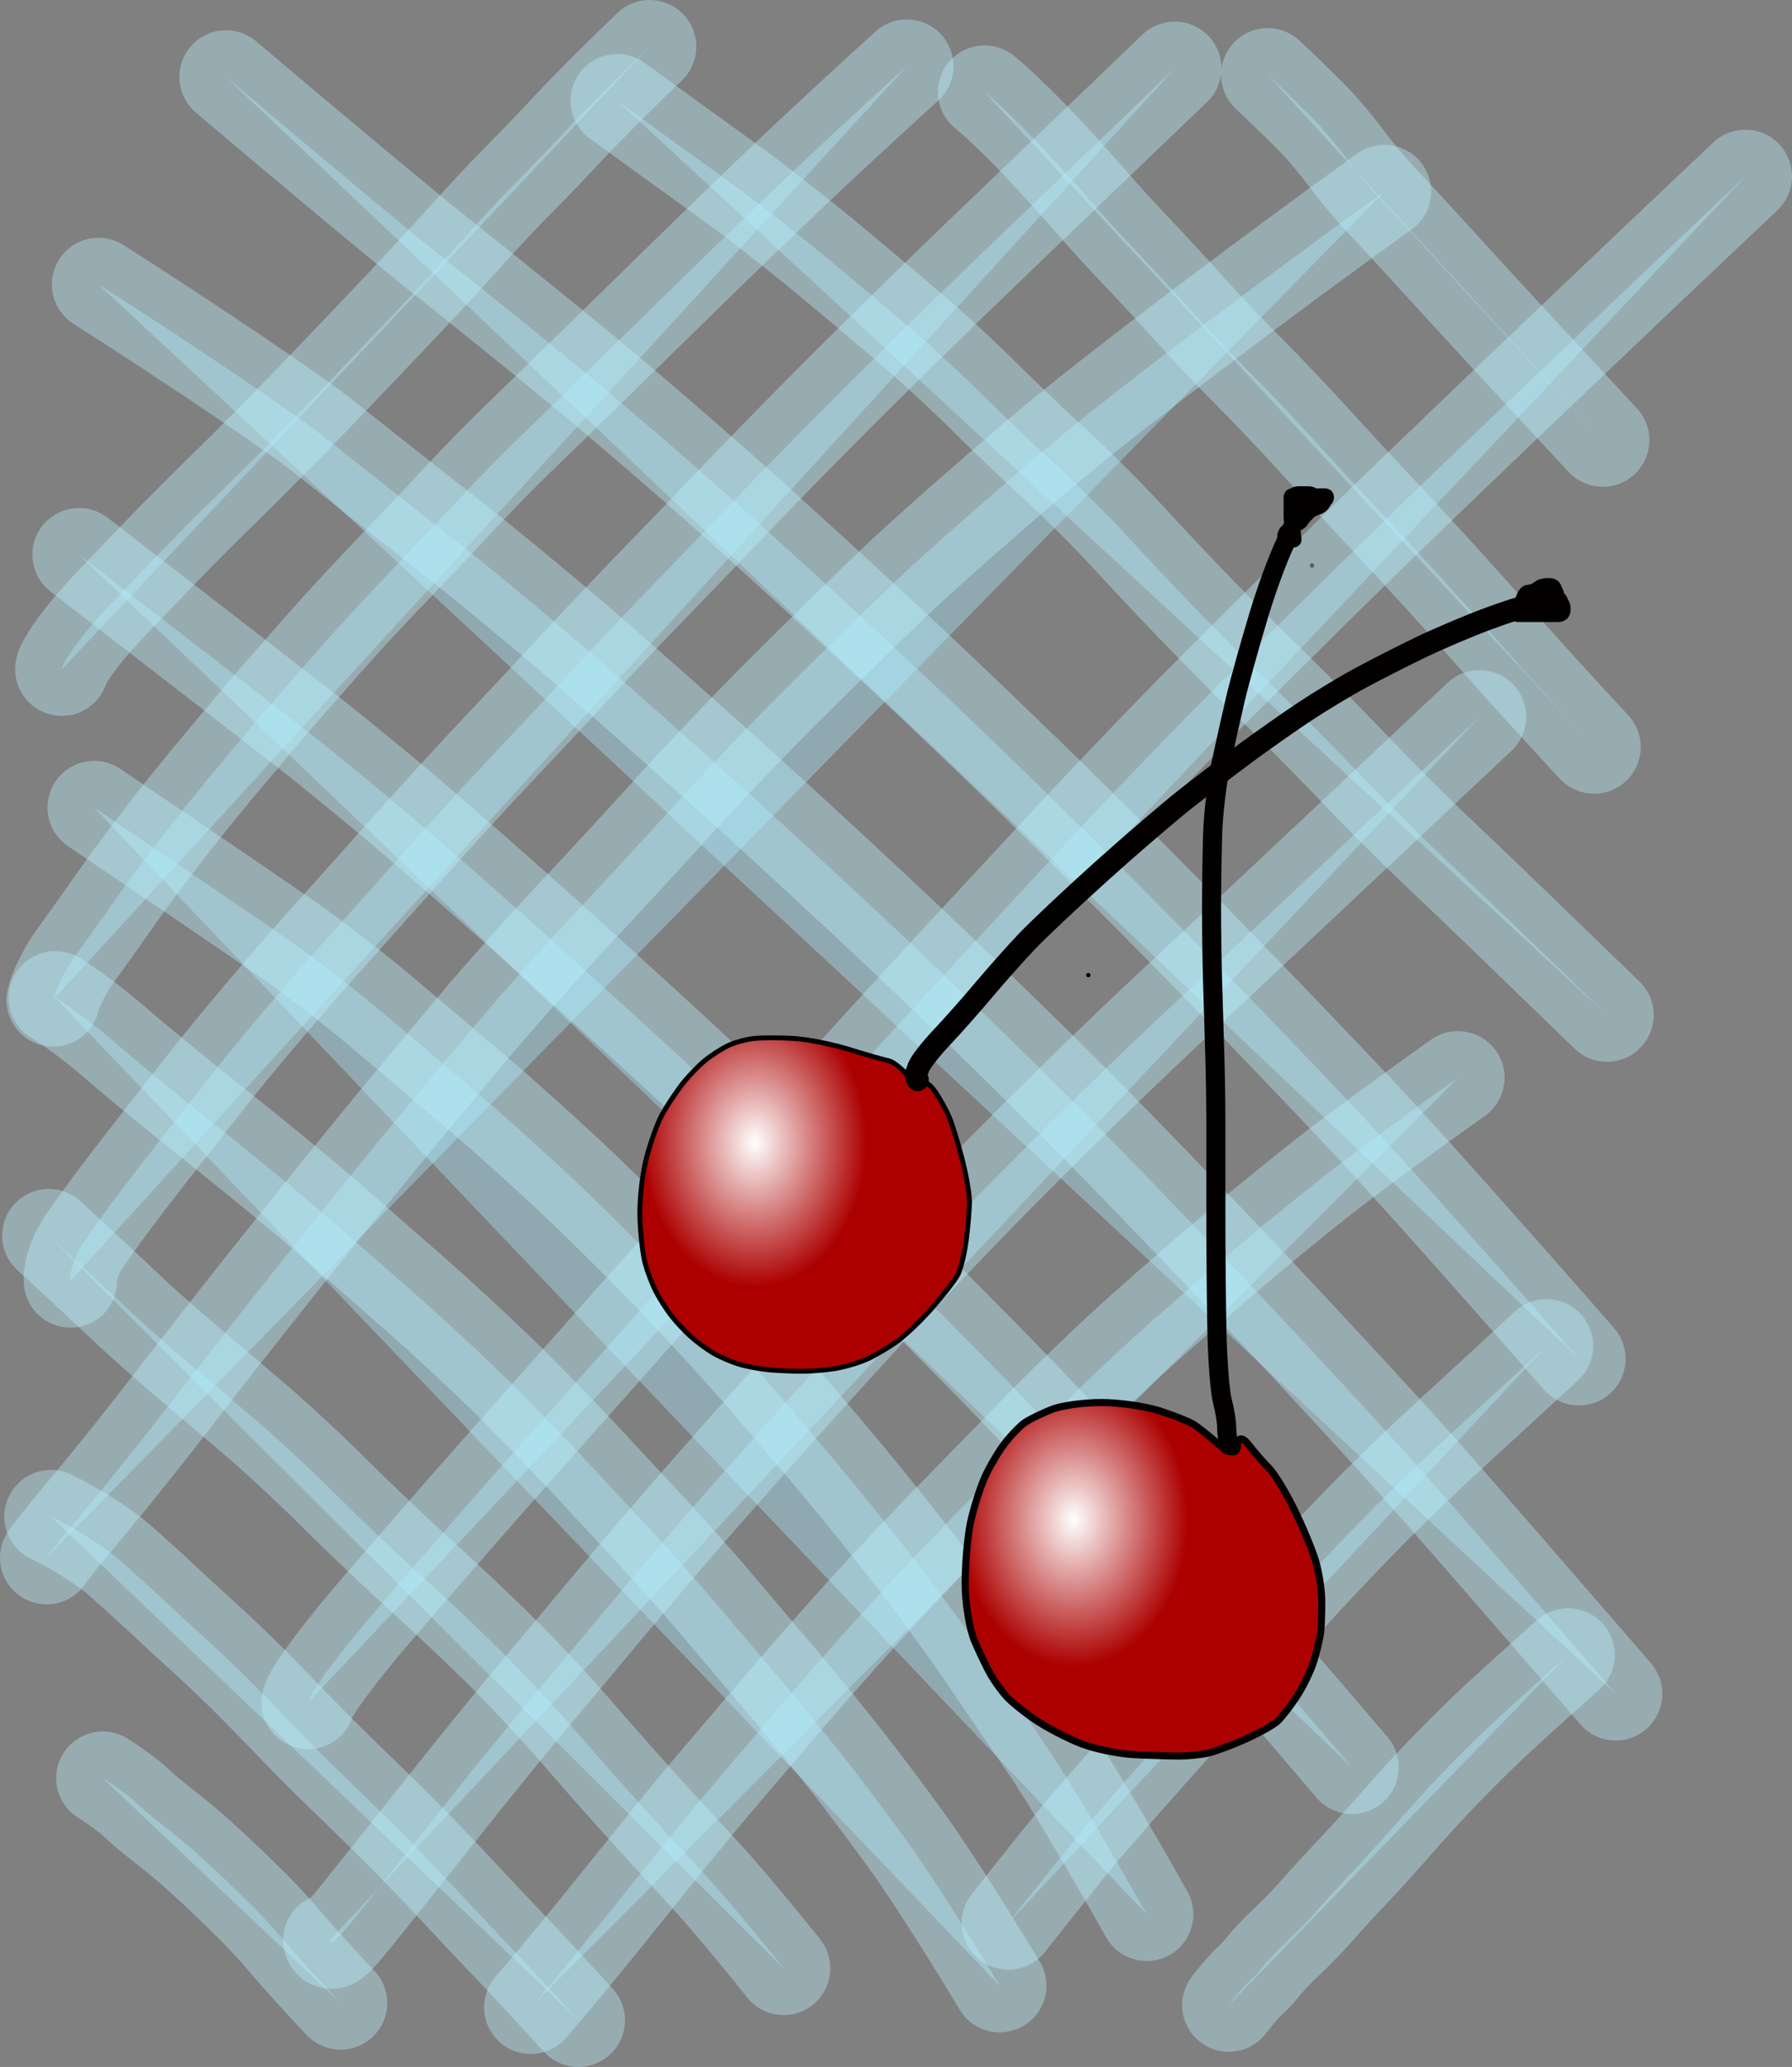
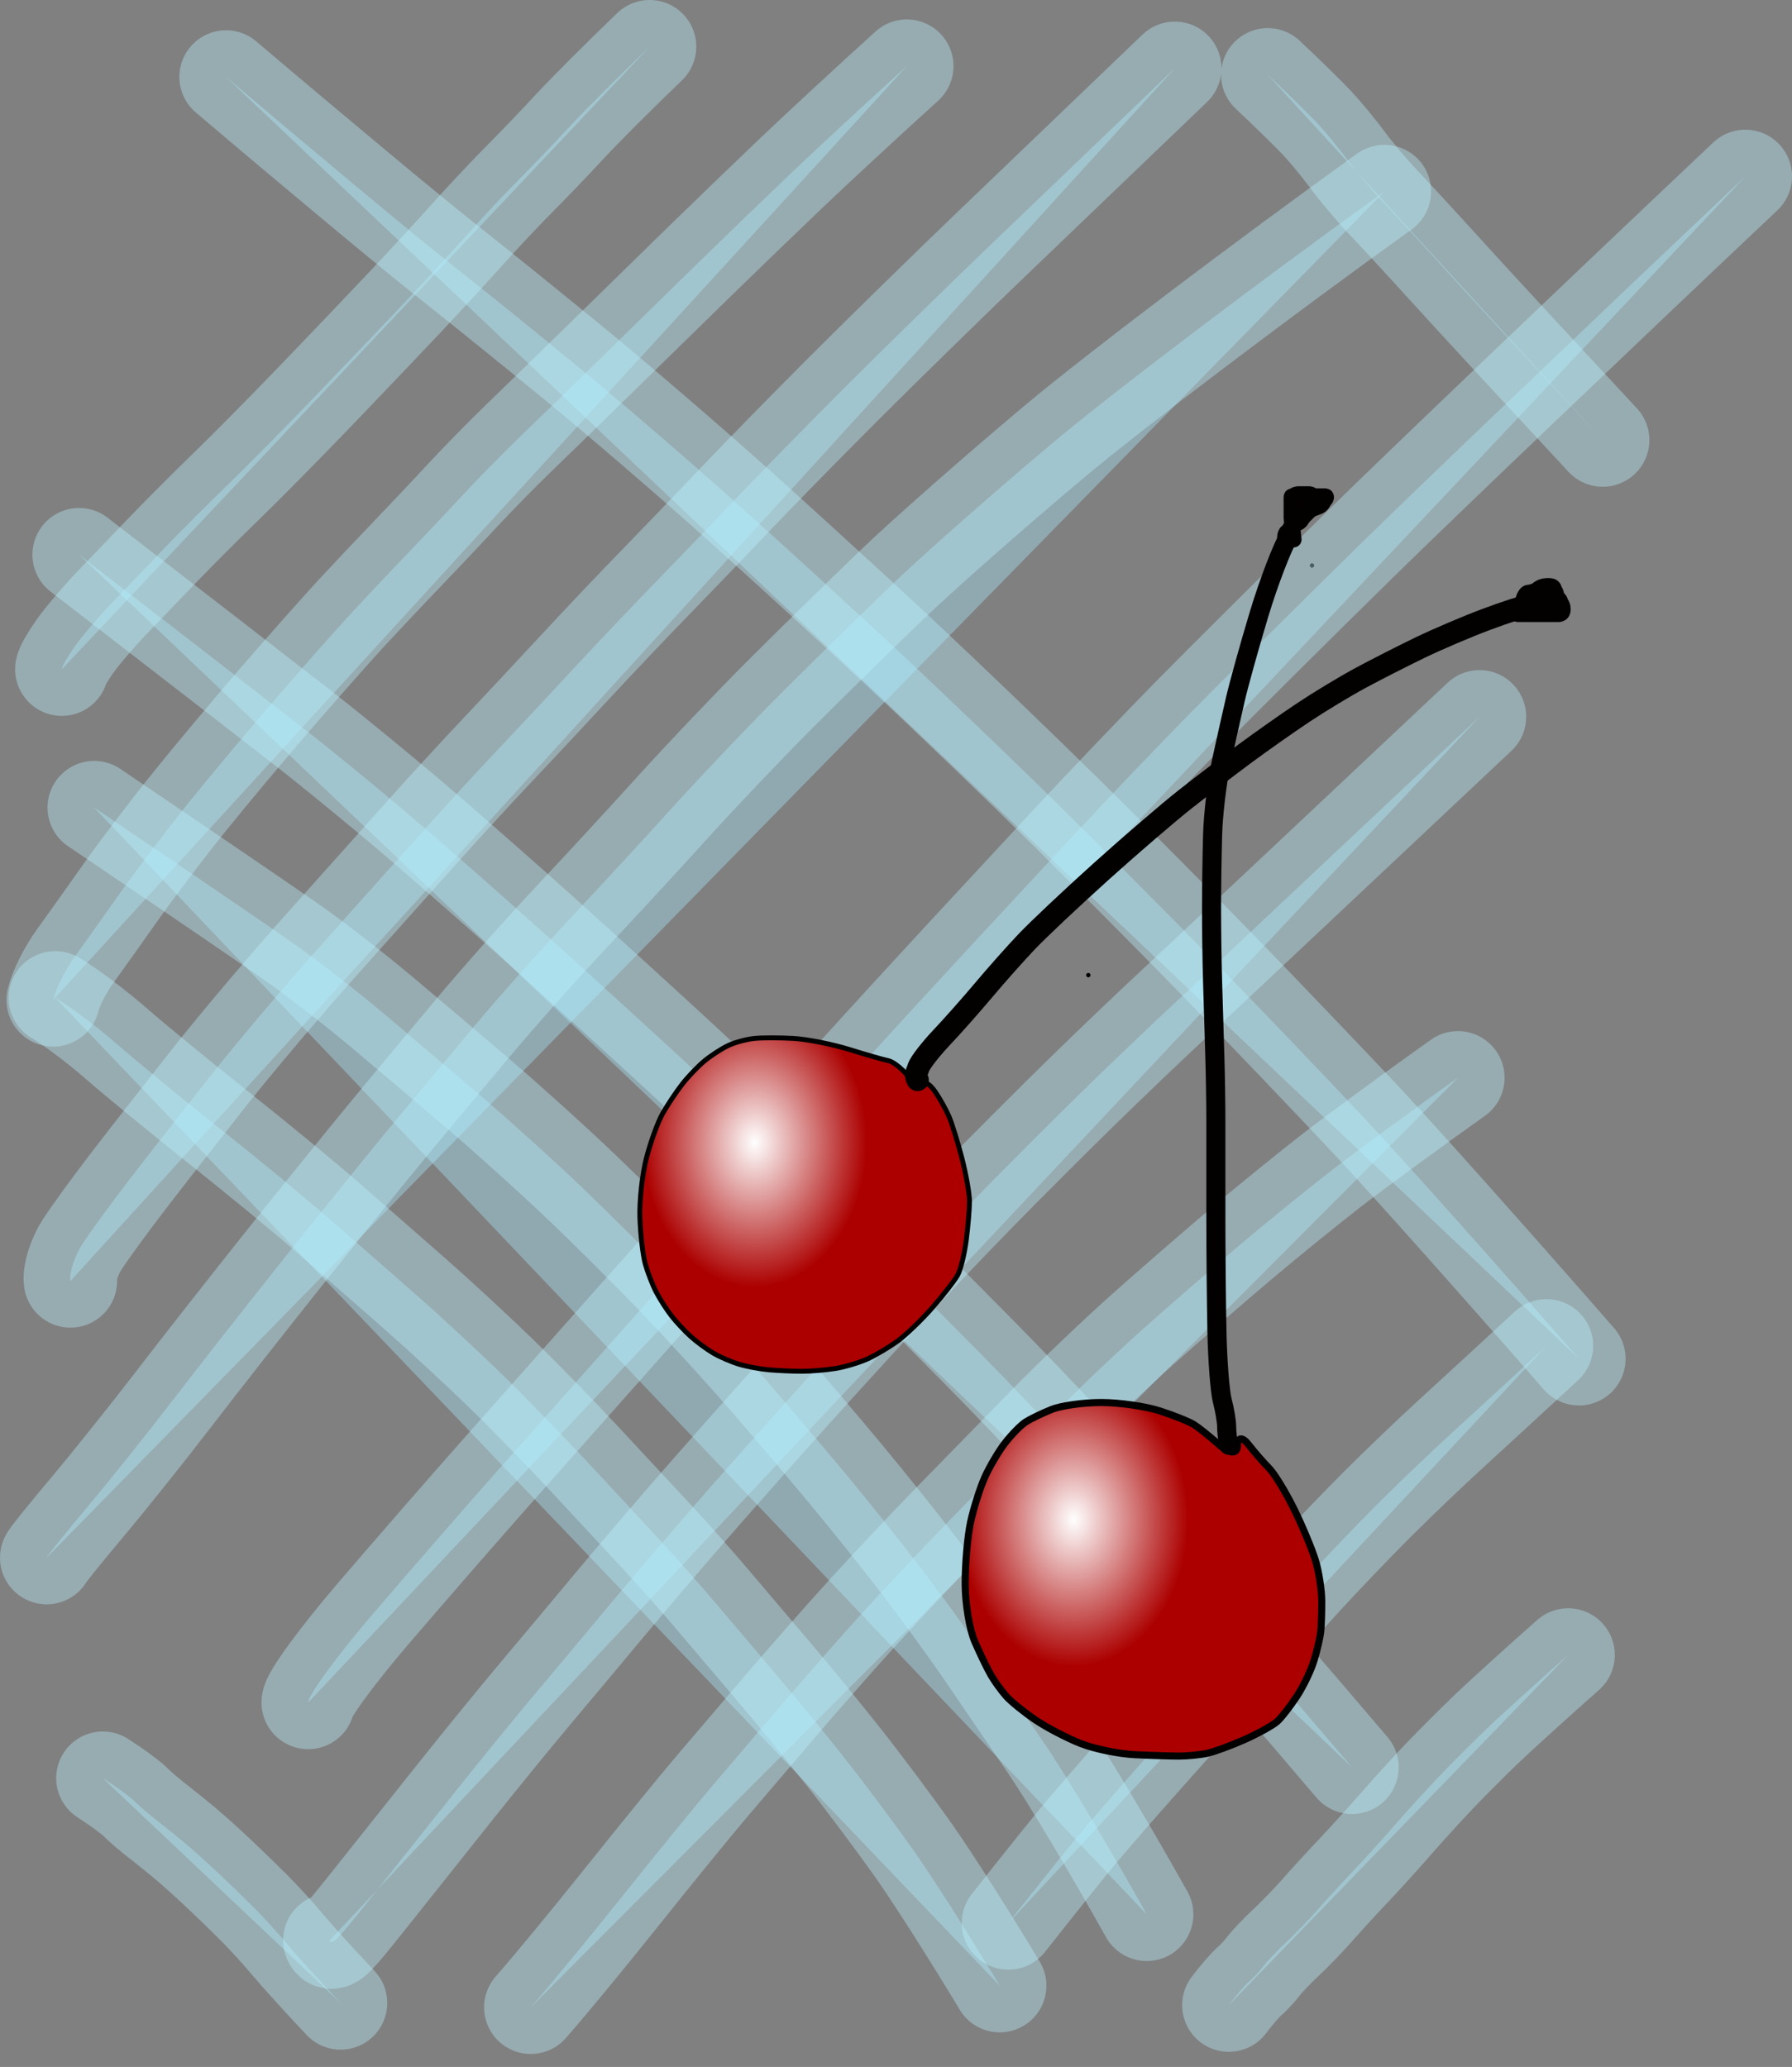
<svg xmlns="http://www.w3.org/2000/svg" version="1.1" x="0px" y="0px" width="100%" height="100%" viewBox="119.412 21.412 829.176 956.176" xml:space="preserve">
  <rect x="119.412" y="21.412" width="829.176" height="956.176" fill="#808080" stroke="none" />
  <path fill="rgb(0,0,255)" stroke="rgb(0,0,0)" stroke-width="2" stroke-linecap="round" stroke-linejoin="round" stroke-miterlimit="10" d="M726.50,283.00C725.67,281.90,725.67,281.90,726.50,283.00C727.33,284.10,727.33,284.10,726.50,283.00Z" />
  <path fill="rgb(0,0,255)" stroke="rgb(0,0,0)" stroke-width="2" stroke-linecap="round" stroke-linejoin="round" stroke-miterlimit="10" d="M623.00,472.50C623.00,473.88,623.00,473.88,623.00,472.50C623.00,471.12,623.00,471.12,623.00,472.50Z" />
  <path style="opacity:0.39" fill="rgb(171,233,255)" stroke="rgb(189,242,255)" stroke-width="43.176" stroke-linecap="round" stroke-linejoin="round" stroke-miterlimit="10" d="M145.00,483.00C145.00,483.00,145.00,483.00,145.00,483.00C151.63,486.87,164.16,496.27,173.00,504.00C181.84,511.73,203.10,529.19,220.50,543.00C237.90,556.81,260.73,575.61,271.50,585.00C282.27,594.39,300.18,610.06,311.50,620.00C322.82,629.94,340.73,646.51,351.50,657.00C362.27,667.49,379.73,685.40,390.50,697.00C401.27,708.60,416.04,724.49,423.50,732.50C430.96,740.51,443.04,754.16,450.50,763.00C457.96,771.84,470.49,786.61,478.50,796.00C486.51,805.39,500.61,822.63,510.00,834.50C519.39,846.37,533.94,865.85,542.50,878.00C551.06,890.15,568.75,917.91,582.00,940.00" />
  <path style="opacity:0.39" fill="rgb(171,233,255)" stroke="rgb(189,242,255)" stroke-width="43.176" stroke-linecap="round" stroke-linejoin="round" stroke-miterlimit="10" d="M163.00,395.00C163.00,395.00,163.00,395.00,163.00,395.00C202.21,421.51,242.95,449.27,254.00,457.00C265.05,464.73,283.85,479.28,296.00,489.50C308.15,499.72,328.75,517.18,342.00,528.50C355.25,539.82,376.30,558.85,389.00,571.00C401.70,583.15,421.63,603.07,433.50,615.50C445.37,627.93,463.51,647.85,474.00,660.00C484.49,672.15,500.84,691.40,510.50,703.00C520.17,714.60,535.39,733.63,544.50,745.50C553.61,757.37,566.82,775.51,574.00,786.00C581.18,796.49,594.61,816.19,604.00,830.00C613.39,843.81,633.98,878.28,650.00,907.00" />
  <path style="opacity:0.39" fill="rgb(171,233,255)" stroke="rgb(189,242,255)" stroke-width="43.176" stroke-linecap="round" stroke-linejoin="round" stroke-miterlimit="10" d="M156.00,278.00C156.00,278.00,156.00,278.00,156.00,278.00C199.63,311.69,246.19,347.73,260.00,358.50C273.81,369.27,297.54,388.75,313.00,402.00C328.46,415.25,354.43,438.09,371.00,453.00C387.57,467.91,415.10,492.98,432.50,509.00C449.90,525.02,477.88,551.88,495.00,569.00C512.12,586.12,546.59,620.82,572.00,646.50C597.41,672.18,636.36,713.82,659.00,739.50C681.64,765.18,720.15,809.73,745.00,839.00" />
-   <path style="opacity:0.39" fill="rgb(171,233,255)" stroke="rgb(189,242,255)" stroke-width="43.176" stroke-linecap="round" stroke-linejoin="round" stroke-miterlimit="10" d="M165.00,153.00C165.00,153.00,165.00,153.00,165.00,153.00C209.18,181.17,256.19,212.95,270.00,224.00C283.81,235.05,309.33,255.19,327.00,269.00C344.67,282.81,374.67,307.66,394.00,324.50C413.33,341.34,445.57,370.00,466.00,388.50C486.43,407.00,519.79,437.89,540.50,457.50C561.21,477.11,594.12,509.12,614.00,529.00C633.88,548.88,672.16,588.51,699.50,617.50C726.84,646.49,761.31,683.88,776.50,701.00C791.69,718.12,832.21,764.68,867.00,805.00" />
  <path style="opacity:0.39" fill="rgb(171,233,255)" stroke="rgb(189,242,255)" stroke-width="43.176" stroke-linecap="round" stroke-linejoin="round" stroke-miterlimit="10" d="M224.00,57.00C224.00,57.00,224.00,57.00,224.00,57.00C264.32,91.24,309.76,129.07,325.50,141.50C341.24,153.93,369.22,176.54,388.00,192.00C406.78,207.46,439.01,235.22,460.00,254.00C480.99,272.78,515.24,304.12,536.50,324.00C557.76,343.88,591.79,376.57,612.50,397.00C633.21,417.43,665.67,450.12,685.00,470.00C704.33,489.88,733.88,520.77,751.00,539.00C768.12,557.23,812.44,606.92,850.00,650.00" />
-   <path style="opacity:0.39" fill="rgb(171,233,255)" stroke="rgb(189,242,255)" stroke-width="43.176" stroke-linecap="round" stroke-linejoin="round" stroke-miterlimit="10" d="M405.00,68.00C405.00,68.00,405.00,68.00,405.00,68.00C423.23,81.25,446.73,98.27,457.50,106.00C468.27,113.73,488.86,129.85,503.50,142.00C518.14,154.15,536.94,170.04,545.50,177.50C554.06,184.96,567.72,197.72,576.00,206.00C584.28,214.28,598.61,227.94,608.00,236.50C617.39,245.06,632.39,260.06,641.50,270.00C650.61,279.94,665.84,296.06,675.50,306.00C685.17,315.94,701.28,332.06,711.50,342.00C721.72,351.94,737.84,368.28,747.50,378.50C757.17,388.72,773.06,404.61,783.00,414.00C792.94,423.39,808.16,437.94,817.00,446.50C825.84,455.06,846.43,474.98,863.00,491.00" />
-   <path style="opacity:0.39" fill="rgb(171,233,255)" stroke="rgb(189,242,255)" stroke-width="43.176" stroke-linecap="round" stroke-linejoin="round" stroke-miterlimit="10" d="M575.00,64.00C575.00,64.00,575.00,64.00,575.00,64.00C580.52,68.42,591.94,79.39,600.50,88.50C609.06,97.61,620.03,109.70,625.00,115.50C629.97,121.30,639.15,131.37,645.50,138.00C651.85,144.63,662.60,156.27,669.50,164.00C676.40,171.73,688.49,184.49,696.50,192.50C704.51,200.51,717.72,214.39,726.00,223.50C734.28,232.61,747.94,247.39,756.50,256.50C765.06,265.61,778.72,280.39,787.00,289.50C795.28,298.61,808.27,313.16,816.00,322.00C823.73,330.84,842.09,350.98,857.00,367.00" />
  <path style="opacity:0.39" fill="rgb(171,233,255)" stroke="rgb(189,242,255)" stroke-width="43.176" stroke-linecap="round" stroke-linejoin="round" stroke-miterlimit="10" d="M706.00,56.00C706.00,56.00,706.00,56.00,706.00,56.00C714.84,64.28,725.13,74.36,729.00,78.50C732.87,82.64,739.13,90.25,743.00,95.50C746.87,100.75,754.03,109.25,759.00,114.50C763.97,119.75,772.48,128.92,778.00,135.00C783.52,141.08,792.92,151.37,799.00,158.00C805.08,164.63,815.60,176.04,822.50,183.50C829.40,190.96,846.64,209.54,861.00,225.00" />
-   <path style="opacity:0.39" fill="rgb(171,233,255)" stroke="rgb(189,242,255)" stroke-width="43.176" stroke-linecap="round" stroke-linejoin="round" stroke-miterlimit="10" d="M143.00,723.00C143.00,723.00,143.00,723.00,143.00,723.00C153.49,727.97,167.37,736.70,174.00,742.50C180.63,748.30,190.03,756.81,195.00,761.50C199.97,766.19,208.48,774.03,214.00,779.00C219.52,783.97,228.70,792.70,234.50,798.50C240.30,804.30,249.70,813.92,255.50,820.00C261.30,826.08,271.82,836.60,279.00,843.50C286.18,850.40,297.82,861.82,305.00,869.00C312.18,876.18,323.60,888.04,330.50,895.50C337.40,902.96,348.37,914.60,355.00,921.50C361.63,928.40,375.95,943.85,387.00,956.00" />
  <path style="opacity:0.39" fill="rgb(171,233,255)" stroke="rgb(189,242,255)" stroke-width="43.176" stroke-linecap="round" stroke-linejoin="round" stroke-miterlimit="10" d="M167.00,844.00C167.00,844.00,167.00,844.00,167.00,844.00C173.08,847.87,179.79,852.79,182.00,855.00C184.21,857.21,188.91,861.24,192.50,864.00C196.09,866.76,201.91,871.46,205.50,874.50C209.09,877.54,215.81,883.58,220.50,888.00C225.19,892.42,232.58,899.58,237.00,904.00C241.42,908.42,248.36,916.03,252.50,921.00C256.64,925.97,267.61,938.06,277.00,948.00" />
-   <path style="opacity:0.39" fill="rgb(171,233,255)" stroke="rgb(189,242,255)" stroke-width="43.176" stroke-linecap="round" stroke-linejoin="round" stroke-miterlimit="10" d="M142.00,593.00C142.00,593.00,142.00,593.00,142.00,593.00C155.81,605.70,171.92,620.70,178.00,626.50C184.08,632.30,196.16,643.04,205.00,650.50C213.84,657.96,228.84,670.72,238.50,679.00C248.17,687.28,264.51,702.51,275.00,713.00C285.49,723.49,303.18,740.28,314.50,750.50C325.82,760.72,343.06,777.06,353.00,787.00C362.94,796.94,377.94,813.06,386.50,823.00C395.06,832.94,408.49,848.16,416.50,857.00C424.51,865.84,437.27,879.72,445.00,888.00C452.73,896.28,469.30,915.98,482.00,932.00" />
  <path style="opacity:0.39" fill="rgb(171,233,255)" stroke="rgb(189,242,255)" stroke-width="43.176" stroke-linecap="round" stroke-linejoin="round" stroke-miterlimit="10" d="M148.00,331.00C148.00,331.00,148.00,331.00,148.00,331.00C148.00,329.90,150.69,325.19,154.00,320.50C157.31,315.81,164.92,306.85,171.00,300.50C177.08,294.15,188.04,282.73,195.50,275.00C202.96,267.27,215.94,254.28,224.50,246.00C233.06,237.72,251.42,219.14,265.50,204.50C279.58,189.86,298.16,170.39,307.00,161.00C315.84,151.61,328.82,137.51,336.00,129.50C343.18,121.49,353.92,110.08,360.00,104.00C366.08,97.92,376.37,87.18,383.00,80.00C389.63,72.82,406.19,56.25,420.00,43.00" />
  <path style="opacity:0.39" fill="rgb(171,233,255)" stroke="rgb(189,242,255)" stroke-width="43.176" stroke-linecap="round" stroke-linejoin="round" stroke-miterlimit="10" d="M144.00,484.00C144.00,484.00,144.00,484.00,144.00,484.00C145.10,479.03,149.58,470.08,154.00,464.00C158.42,457.92,167.82,444.72,175.00,434.50C182.18,424.28,196.28,405.70,206.50,393.00C216.72,380.30,235.07,358.36,247.50,344.00C259.93,329.64,275.60,311.96,282.50,304.50C289.40,297.04,300.82,284.96,308.00,277.50C315.18,270.04,326.60,257.96,333.50,250.50C340.40,243.04,352.04,231.18,359.50,224.00C366.96,216.82,384.19,200.03,398.00,186.50C411.81,172.97,432.18,153.05,443.50,142.00C454.82,130.95,473.63,112.82,485.50,101.50C497.37,90.18,521.33,68.02,539.00,52.00" />
  <path style="opacity:0.39" fill="rgb(171,233,255)" stroke="rgb(189,242,255)" stroke-width="43.176" stroke-linecap="round" stroke-linejoin="round" stroke-miterlimit="10" d="M152.00,614.00C152.00,614.00,152.00,614.00,152.00,614.00C151.45,610.13,153.91,602.52,157.50,597.00C161.09,591.48,170.72,578.27,179.00,567.50C187.28,556.73,204.07,535.24,216.50,519.50C228.93,503.76,252.43,476.00,269.00,457.50C285.57,439.00,306.39,415.72,315.50,405.50C324.61,395.28,339.84,378.72,349.50,368.50C359.17,358.28,375.28,341.05,385.50,330.00C395.72,318.95,412.51,301.27,423.00,290.50C433.49,279.73,450.06,262.49,460.00,252.00C469.94,241.51,492.33,218.67,510.00,201.00C527.67,183.33,558.34,153.33,578.50,134.00C598.66,114.67,636.49,78.41,663.00,53.00" />
  <path style="opacity:0.39" fill="rgb(171,233,255)" stroke="rgb(189,242,255)" stroke-width="43.176" stroke-linecap="round" stroke-linejoin="round" stroke-miterlimit="10" d="M141.00,742.00C141.00,742.00,141.00,742.00,141.00,742.00C141.00,741.45,149.28,731.15,159.50,719.00C169.72,706.85,187.63,684.46,199.50,669.00C211.37,653.54,234.21,624.43,250.50,604.00C266.79,583.57,288.51,556.70,299.00,544.00C309.49,531.30,327.40,509.81,339.00,496.00C350.60,482.19,370.52,459.81,383.50,446.00C396.48,432.19,417.75,409.14,431.00,394.50C444.25,379.86,466.42,356.58,480.50,342.50C494.58,328.42,517.64,305.81,532.00,292.00C546.36,278.19,580.16,248.42,607.50,225.50C634.84,202.58,703.11,150.87,760.00,110.00" />
  <path style="opacity:0.39" fill="rgb(171,233,255)" stroke="rgb(189,242,255)" stroke-width="43.176" stroke-linecap="round" stroke-linejoin="round" stroke-miterlimit="10" d="M262.00,809.00C262.00,809.00,262.00,809.00,262.00,809.00C262.00,805.69,275.43,787.33,292.00,768.00C308.57,748.67,334.09,719.34,349.00,702.50C363.91,685.66,392.12,653.87,412.00,631.50C431.88,609.13,457.63,580.48,469.50,567.50C481.37,554.52,501.75,532.14,515.00,517.50C528.25,502.86,550.19,478.91,564.00,464.00C577.81,449.09,600.86,424.24,615.50,408.50C630.14,392.76,654.31,367.46,669.50,352.00C684.69,336.54,720.28,301.17,749.00,273.00C777.72,244.83,857.41,168.72,927.00,103.00" />
  <path style="opacity:0.39" fill="rgb(171,233,255)" stroke="rgb(189,242,255)" stroke-width="43.176" stroke-linecap="round" stroke-linejoin="round" stroke-miterlimit="10" d="M272.00,919.00C272.00,919.00,272.00,919.00,272.00,919.00C272.87,921.60,275.33,919.07,290.50,900.00C300.17,887.85,317.63,865.91,329.50,851.00C341.37,836.09,358.16,815.49,367.00,805.00C375.84,794.51,390.84,776.60,400.50,765.00C410.17,753.40,426.95,733.70,438.00,721.00C449.05,708.30,467.63,687.25,479.50,674.00C491.37,660.75,511.52,638.58,524.50,624.50C537.48,610.42,558.75,588.03,572.00,574.50C585.25,560.97,606.52,539.70,619.50,527.00C632.48,514.30,652.40,495.27,664.00,484.50C675.60,473.73,738.28,414.86,804.00,353.00" />
  <path style="opacity:0.39" fill="rgb(171,233,255)" stroke="rgb(189,242,255)" stroke-width="43.176" stroke-linecap="round" stroke-linejoin="round" stroke-miterlimit="10" d="M365.00,950.00C365.00,950.00,365.00,950.00,365.00,950.00C373.28,940.61,392.31,917.55,407.50,898.50C422.69,879.45,441.49,856.39,449.50,847.00C457.51,837.61,471.84,820.82,481.50,809.50C491.17,798.18,507.73,779.37,518.50,767.50C529.27,755.63,547.63,736.15,559.50,724.00C571.37,711.85,590.85,691.93,603.00,679.50C615.15,667.07,635.30,647.82,648.00,636.50C660.70,625.18,681.07,607.49,693.50,597.00C705.93,586.51,724.95,571.06,736.00,562.50C747.05,553.94,773.01,534.91,794.00,520.00" />
  <path style="opacity:0.39" fill="rgb(171,233,255)" stroke="rgb(189,242,255)" stroke-width="43.176" stroke-linecap="round" stroke-linejoin="round" stroke-miterlimit="10" d="M586.00,911.00C586.00,911.00,586.00,911.00,586.00,911.00C600.36,892.77,615.81,873.52,620.50,868.00C625.19,862.48,633.92,852.40,640.00,845.50C646.08,838.60,656.82,826.51,664.00,818.50C671.18,810.49,683.72,796.39,692.00,787.00C700.28,777.61,714.16,762.16,723.00,752.50C731.84,742.84,746.84,727.16,756.50,717.50C766.17,707.84,781.61,693.06,791.00,684.50C800.39,675.94,820.09,657.81,835.00,644.00" />
  <path style="opacity:0.39" fill="rgb(171,233,255)" stroke="rgb(189,242,255)" stroke-width="43.176" stroke-linecap="round" stroke-linejoin="round" stroke-miterlimit="10" d="M688.00,949.00C688.00,949.00,688.00,949.00,688.00,949.00C691.31,944.58,695.57,939.66,697.50,938.00C699.43,936.34,702.34,933.21,704.00,931.00C705.66,928.79,710.36,923.87,714.50,920.00C718.64,916.13,725.13,909.42,729.00,905.00C732.87,900.58,740.25,892.52,745.50,887.00C750.75,881.48,759.48,871.85,765.00,865.50C770.52,859.15,779.70,849.08,785.50,843.00C791.30,836.92,801.15,827.08,807.50,821.00C813.85,814.92,830.64,799.70,845.00,787.00" />
  <defs>
    <radialGradient id="i13857" cx="-0.39" cy="-0.26" r="0.64" fx="-0.39" fy="-0.26" gradientTransform="matrix(82.50,0.00,0.00,106.25,648.50,752.00)" gradientUnits="userSpaceOnUse">
      <stop offset="0.0%" stop-color="rgb(255,255,255)" stop-opacity="1.00" />
      <stop offset="100.0%" stop-color="rgb(172,0,0)" stop-opacity="1.00" />
    </radialGradient>
  </defs>
  <path fill="url(#i13857)" stroke="rgb(3,0,0)" stroke-width="3.273" stroke-linecap="round" stroke-linejoin="round" stroke-miterlimit="10" d="M692.00,690.18C692.00,694.09,688.42,694.09,684.00,690.18C679.58,686.27,674.21,681.94,672.00,680.52C669.79,679.10,662.63,676.21,656.00,674.08C649.37,671.95,637.28,670.22,629.00,670.22C620.72,670.22,610.42,671.66,606.00,673.44C601.58,675.21,596.21,677.81,594.00,679.23C591.79,680.65,587.54,684.98,584.50,688.89C581.46,692.80,577.21,700.01,575.00,704.99C572.79,709.97,569.88,719.20,568.50,725.60C567.12,732.00,566.00,744.68,566.00,753.93C566.00,763.18,568.01,775.29,570.50,780.98C572.99,786.67,576.34,793.59,578.00,796.43C579.66,799.28,582.79,803.60,585.00,806.09C587.21,808.58,593.25,813.48,598.50,817.04C603.75,820.60,613.15,825.50,619.50,827.99C625.85,830.48,637.04,832.78,644.50,833.14C651.96,833.50,661.13,833.78,665.00,833.78C668.87,833.78,674.69,833.21,678.00,832.50C681.31,831.78,689.15,828.90,695.50,826.06C701.85,823.21,708.57,819.46,710.50,817.68C712.43,815.91,716.46,810.72,719.50,806.09C722.54,801.47,726.12,793.97,727.50,789.35C728.88,784.73,730.22,778.96,730.50,776.47C730.78,773.98,731.00,767.64,731.00,762.30C731.00,756.97,729.66,748.32,728.00,742.98C726.34,737.65,721.87,726.98,718.00,719.16C714.13,711.33,708.99,702.97,706.50,700.48C704.01,697.99,699.76,693.09,697.00,689.54C694.24,685.98,692.00,686.27,692.00,690.18Z" />
  <defs>
    <radialGradient id="i15589" cx="-0.30" cy="-0.29" r="0.68" fx="-0.30" fy="-0.29" gradientTransform="matrix(76.39,0.00,0.00,98.43,491.50,578.46)" gradientUnits="userSpaceOnUse">
      <stop offset="0.0%" stop-color="rgb(255,255,255)" stop-opacity="1.00" />
      <stop offset="100.0%" stop-color="rgb(172,0,0)" stop-opacity="1.00" />
    </radialGradient>
  </defs>
  <path fill="url(#i15589)" stroke="rgb(3,0,0)" stroke-width="2.263" stroke-linecap="round" stroke-linejoin="round" stroke-miterlimit="10" d="M546.00,522.41C544.90,523.47,541.76,521.74,539.00,518.54C536.24,515.34,532.43,512.45,530.50,512.10C528.57,511.74,520.51,509.43,512.50,506.94C504.49,504.45,492.85,502.14,486.50,501.79C480.15,501.43,472.09,501.43,468.50,501.79C464.91,502.14,459.54,503.59,456.50,505.01C453.46,506.43,448.54,509.61,445.50,512.10C442.46,514.59,437.76,519.49,435.00,523.05C432.24,526.61,428.21,532.67,426.00,536.58C423.79,540.49,420.43,549.72,418.50,557.20C416.57,564.67,415.22,577.07,415.50,584.90C415.78,592.73,416.90,602.25,418.00,606.16C419.10,610.08,421.34,615.84,423.00,619.05C424.66,622.25,427.79,627.15,430.00,630.00C432.21,632.85,436.24,637.17,439.00,639.66C441.76,642.15,446.46,645.62,449.50,647.40C452.54,649.17,457.91,651.48,461.50,652.55C465.09,653.62,471.36,654.77,475.50,655.13C479.64,655.48,486.36,655.77,490.50,655.77C494.64,655.77,501.58,655.19,506.00,654.48C510.42,653.77,517.13,651.75,521.00,649.97C524.87,648.19,531.13,644.44,535.00,641.60C538.87,638.75,546.03,631.83,551.00,626.13C555.97,620.44,561.12,613.81,562.50,611.32C563.88,608.83,565.67,601.61,566.50,595.21C567.33,588.80,568.00,580.73,568.00,577.17C568.00,573.61,566.43,564.67,564.50,557.20C562.57,549.72,559.88,541.07,558.50,537.87C557.12,534.67,554.21,529.47,552.00,526.27C549.79,523.07,547.10,521.34,546.00,522.41Z" />
  <path fill="none" stroke="rgb(3,0,0)" stroke-width="10.344" stroke-linecap="round" stroke-linejoin="round" stroke-miterlimit="10" d="M544.00,521.00C544.00,521.00,544.00,521.00,544.00,521.00C543.04,519.09,543.07,518.82,544.50,515.00C545.33,512.79,550.03,506.75,555.00,501.50C559.97,496.25,568.70,486.40,574.50,479.50C580.30,472.60,589.25,462.52,594.50,457.00C599.75,451.48,615.19,436.93,629.00,424.50C642.81,412.07,660.27,397.08,668.00,391.00C675.73,384.92,688.04,375.52,695.50,370.00C702.96,364.48,715.04,355.97,722.50,351.00C729.96,346.03,741.82,338.87,749.00,335.00C756.18,331.13,768.49,324.87,776.50,321.00C784.51,317.13,798.16,311.31,807.00,308.00C815.84,304.69,824.12,302.00,825.50,302.00C826.88,302.00,830.24,300.66,833.00,299.00" />
  <path fill="none" stroke="rgb(3,0,0)" stroke-width="8.829" stroke-linecap="round" stroke-linejoin="round" stroke-miterlimit="10" d="M688.00,690.00C688.00,690.00,688.00,690.00,688.00,690.00C687.45,687.79,687.00,683.99,687.00,681.50C687.00,679.01,686.10,673.64,685.00,669.50C683.90,665.36,682.78,651.03,682.50,637.50C682.22,623.97,682.00,599.79,682.00,583.50C682.00,567.21,682.00,547.51,682.00,539.50C682.00,531.49,681.78,517.84,681.50,509.00C681.22,500.16,680.78,485.39,680.50,476.00C680.22,466.61,680.00,451.39,680.00,442.00C680.00,432.61,680.22,417.16,680.50,407.50C680.78,397.84,682.57,382.84,684.50,374.00C686.43,365.16,689.34,352.18,691.00,345.00C692.66,337.82,697.58,320.14,702.00,305.50C706.42,290.86,712.69,274.52,716.00,269.00" />
  <path fill="rgb(6,0,1)" stroke="rgb(3,0,0)" stroke-width="7.314" stroke-linecap="round" stroke-linejoin="round" stroke-miterlimit="10" d="M718.00,271.00C718.00,271.00,718.00,271.00,718.00,271.00C717.45,266.03,717.00,261.55,717.00,261.00C717.00,260.45,717.00,259.33,717.00,258.50C717.00,257.67,717.00,256.55,717.00,256.00C717.00,255.45,717.00,254.55,717.00,254.00C717.00,253.45,717.00,252.55,717.00,252.00C717.00,251.00,717.00,251.00,717.50,251.00C717.78,251.00,718.22,250.78,718.50,250.50C718.78,250.22,719.67,250.00,720.50,250.00C721.33,250.00,722.45,250.00,723.00,250.00C723.55,250.00,724.45,250.00,725.00,250.00C725.55,250.00,726.22,250.22,726.50,250.50C726.78,250.78,727.22,251.00,727.50,251.00C727.78,251.00,728.67,251.00,729.50,251.00C730.33,251.00,731.45,251.00,732.00,251.00C733.00,251.00,733.00,251.00,733.00,251.50C733.00,251.78,732.78,252.22,732.50,252.50C732.22,252.78,731.78,253.45,731.50,254.00C731.22,254.55,730.55,255.22,730.00,255.50C729.45,255.78,728.33,256.22,727.50,256.50C726.67,256.78,725.55,257.45,725.00,258.00C724.45,258.55,723.55,259.45,723.00,260.00C722.45,260.55,721.78,261.45,721.50,262.00C721.22,262.55,720.33,263.22,719.50,263.50C718.67,263.78,717.55,264.45,717.00,265.00C716.45,265.55,716.00,266.22,716.00,266.50C716.00,266.78,715.55,267.22,715.00,267.50C714.45,267.78,714.00,268.90,714.00,270.00" />
  <path fill="none" stroke="rgb(3,0,0)" stroke-width="10.344" stroke-linecap="round" stroke-linejoin="round" stroke-miterlimit="10" d="M825.00,302.00C825.00,302.00,825.00,302.00,825.00,302.00C825.55,299.24,826.45,297.00,827.00,297.00C827.55,297.00,828.67,296.78,829.50,296.50C830.33,296.22,831.22,295.78,831.50,295.50C831.78,295.22,832.45,294.78,833.00,294.50C833.55,294.22,834.67,294.00,835.50,294.00C837.00,294.00,837.00,294.00,837.00,294.50C837.00,294.78,837.22,295.22,837.50,295.50C837.78,295.78,838.00,296.45,838.00,297.00C838.00,297.55,838.22,298.22,838.50,298.50C838.78,298.78,839.22,299.22,839.50,299.50C839.78,299.78,840.00,300.22,840.00,300.50C840.00,300.78,840.22,301.22,840.50,301.50C840.78,301.78,841.00,302.45,841.00,303.00C841.00,304.00,841.00,304.00,840.50,304.00C840.22,304.00,839.33,304.00,838.50,304.00C837.67,304.00,836.55,304.00,836.00,304.00C835.45,304.00,834.33,304.00,833.50,304.00C832.67,304.00,831.55,304.00,831.00,304.00C830.45,304.00,829.33,304.00,828.50,304.00C827.67,304.00,826.55,304.00,826.00,304.00C825.45,304.00,823.66,304.00,822.00,304.00" />
</svg>